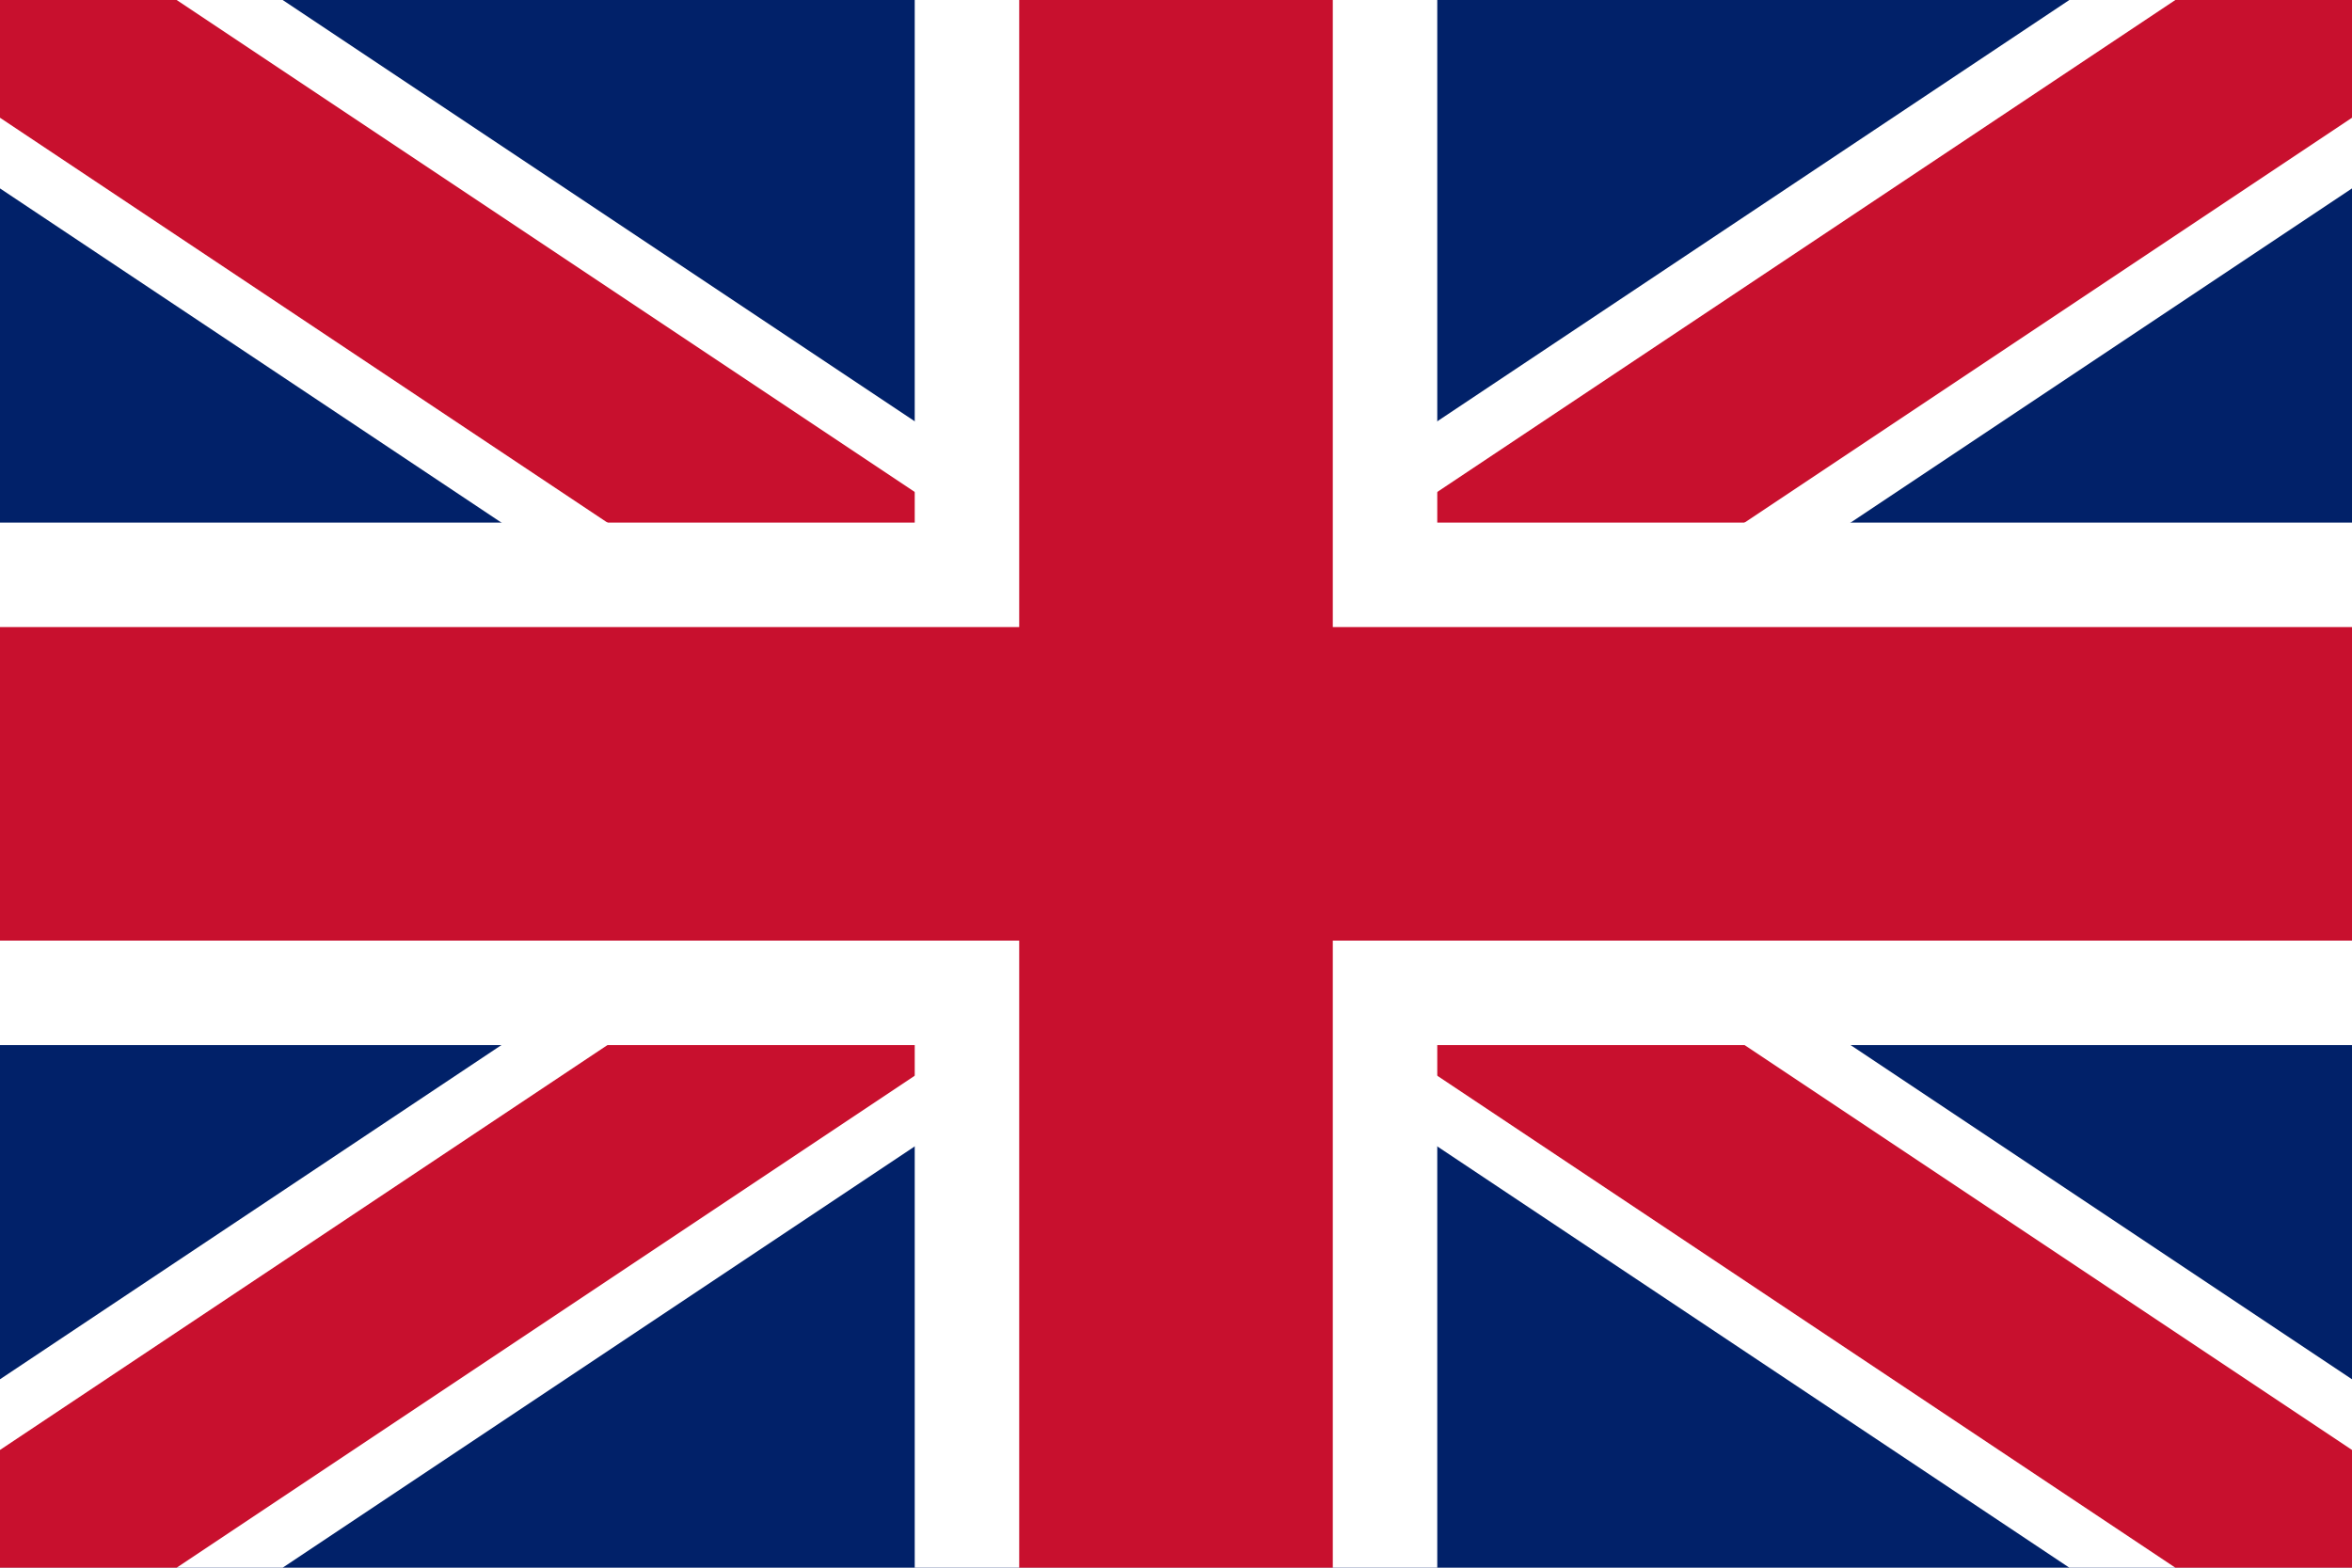
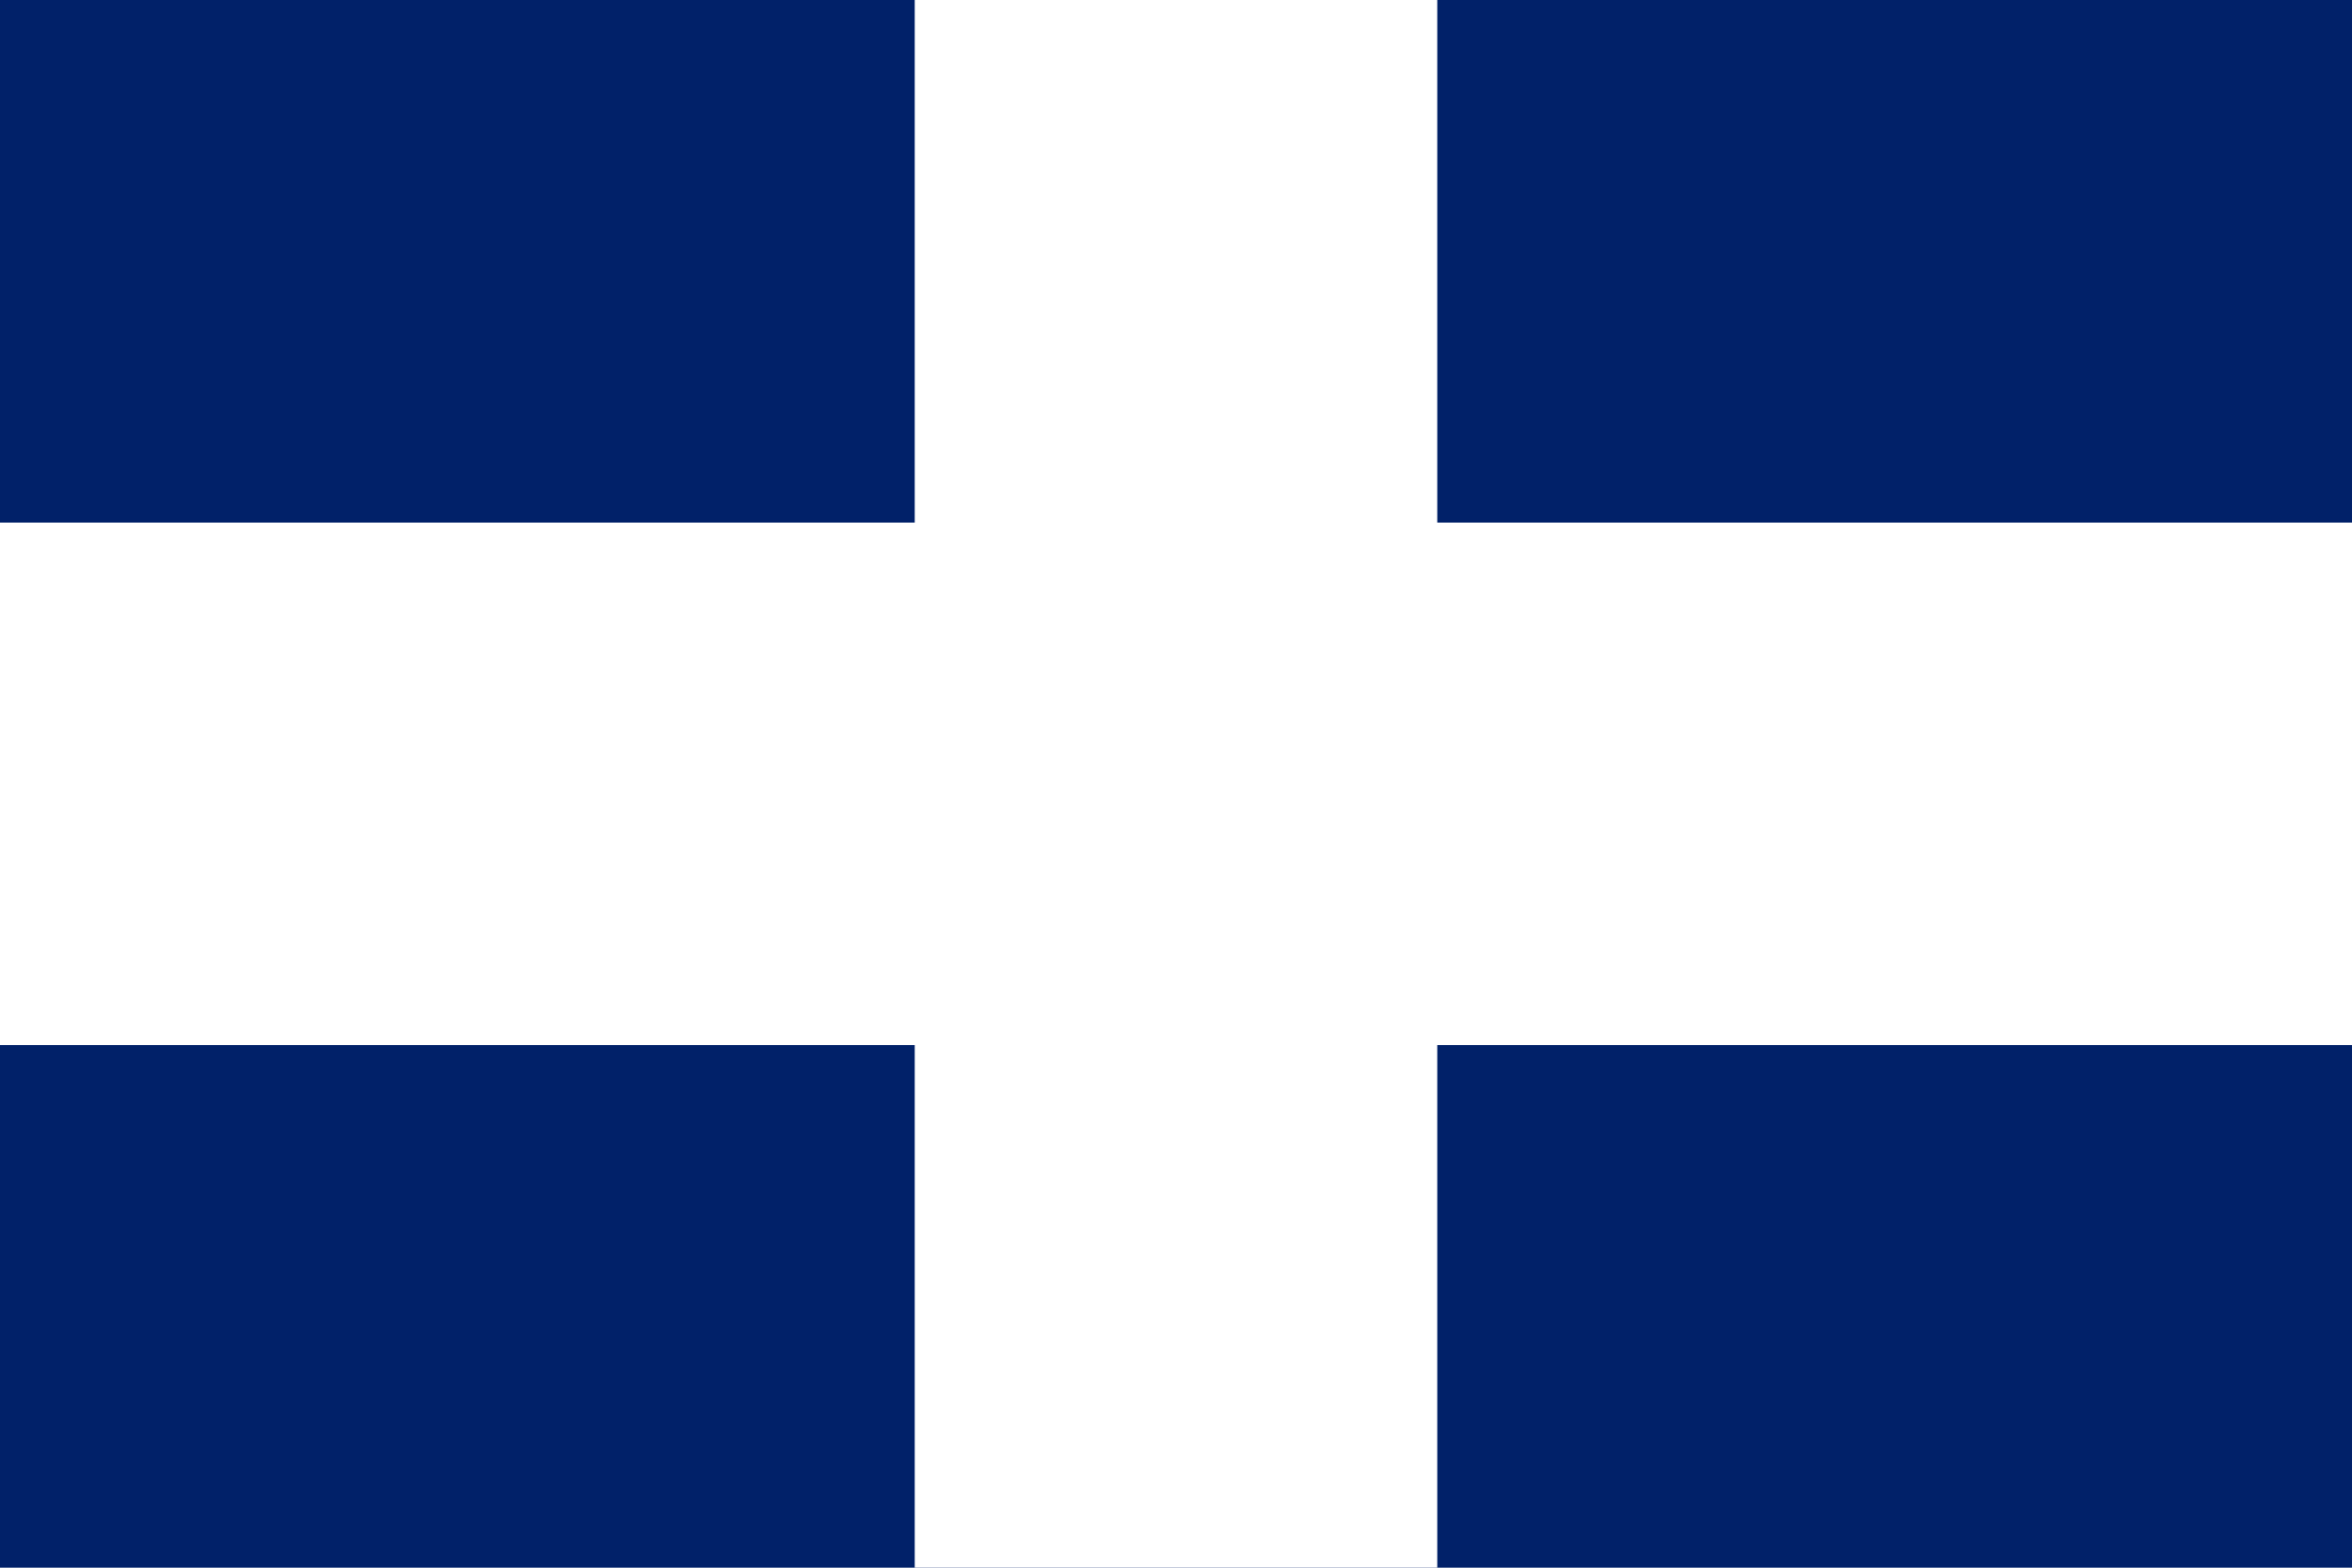
<svg xmlns="http://www.w3.org/2000/svg" viewBox="0 0 60 40" width="60" height="40">
  <rect width="60" height="40" fill="#012169" />
-   <path d="M0,0 L60,40 M60,0 L0,40" stroke="#FFF" stroke-width="8" />
-   <path d="M0,0 L60,40 M60,0 L0,40" stroke="#C8102E" stroke-width="5" />
  <path d="M30,0 L30,40 M0,20 L60,20" stroke="#FFF" stroke-width="13.33" />
-   <path d="M30,0 L30,40 M0,20 L60,20" stroke="#C8102E" stroke-width="8" />
</svg>